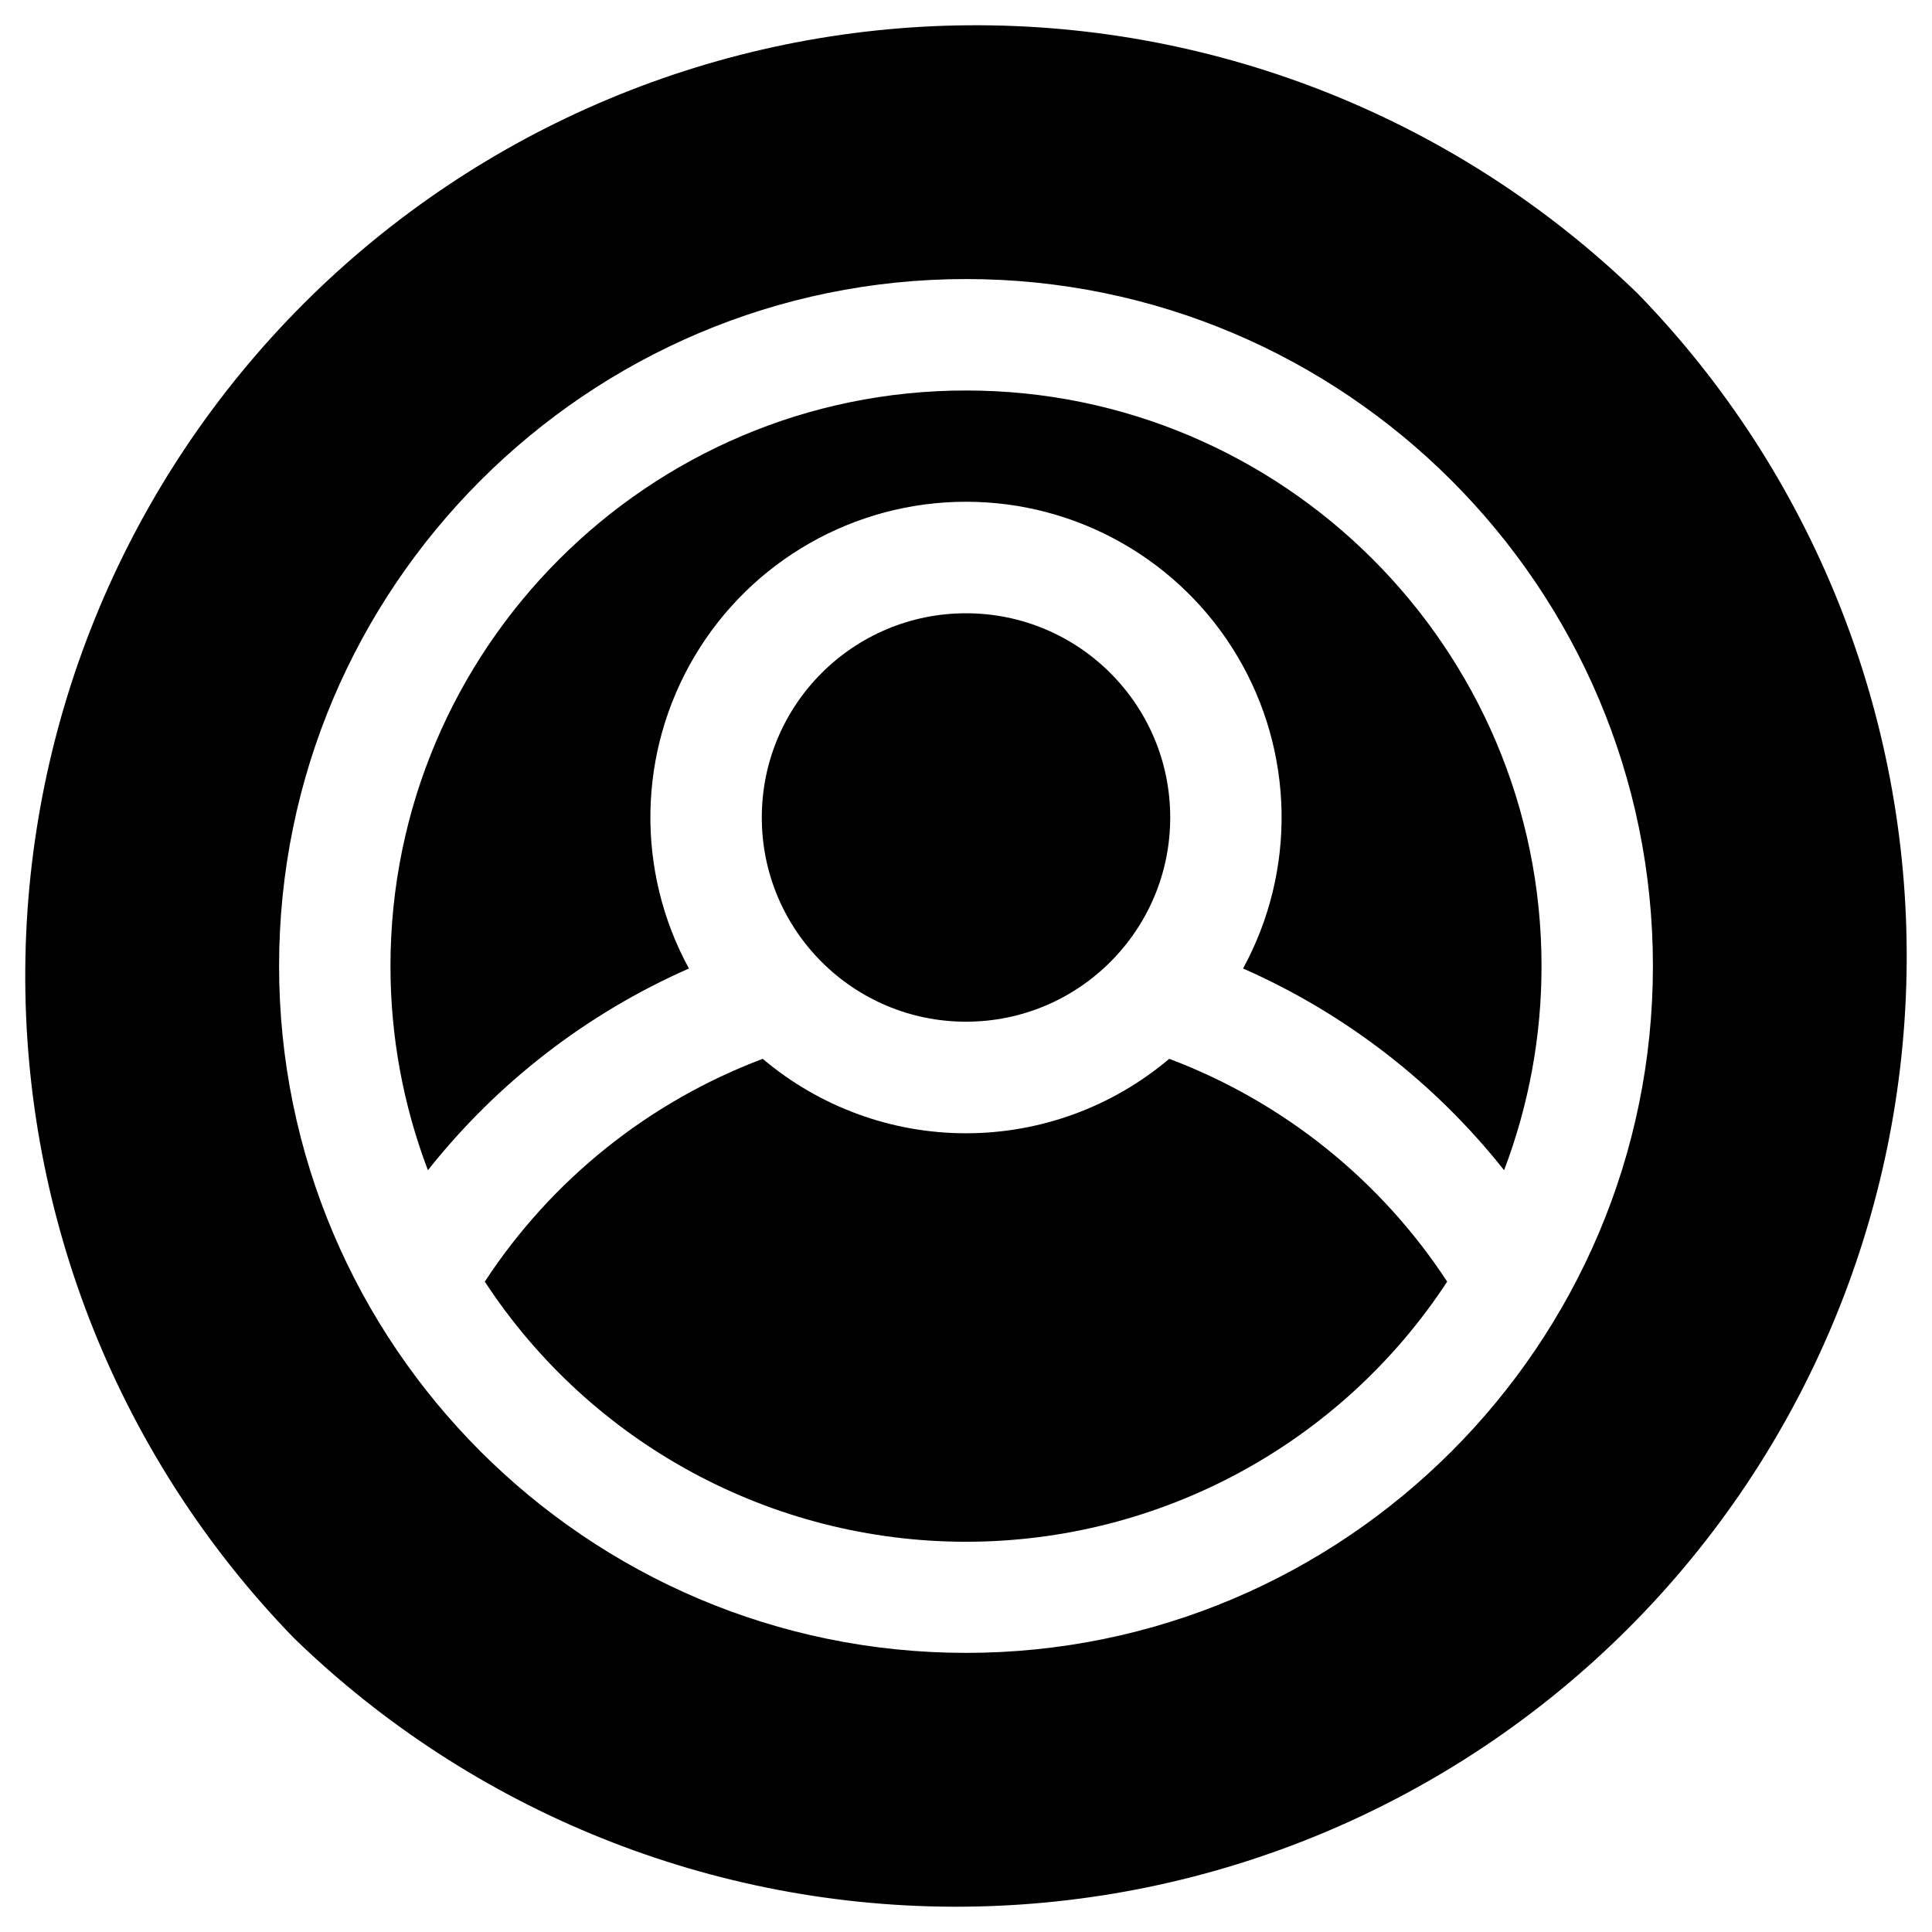
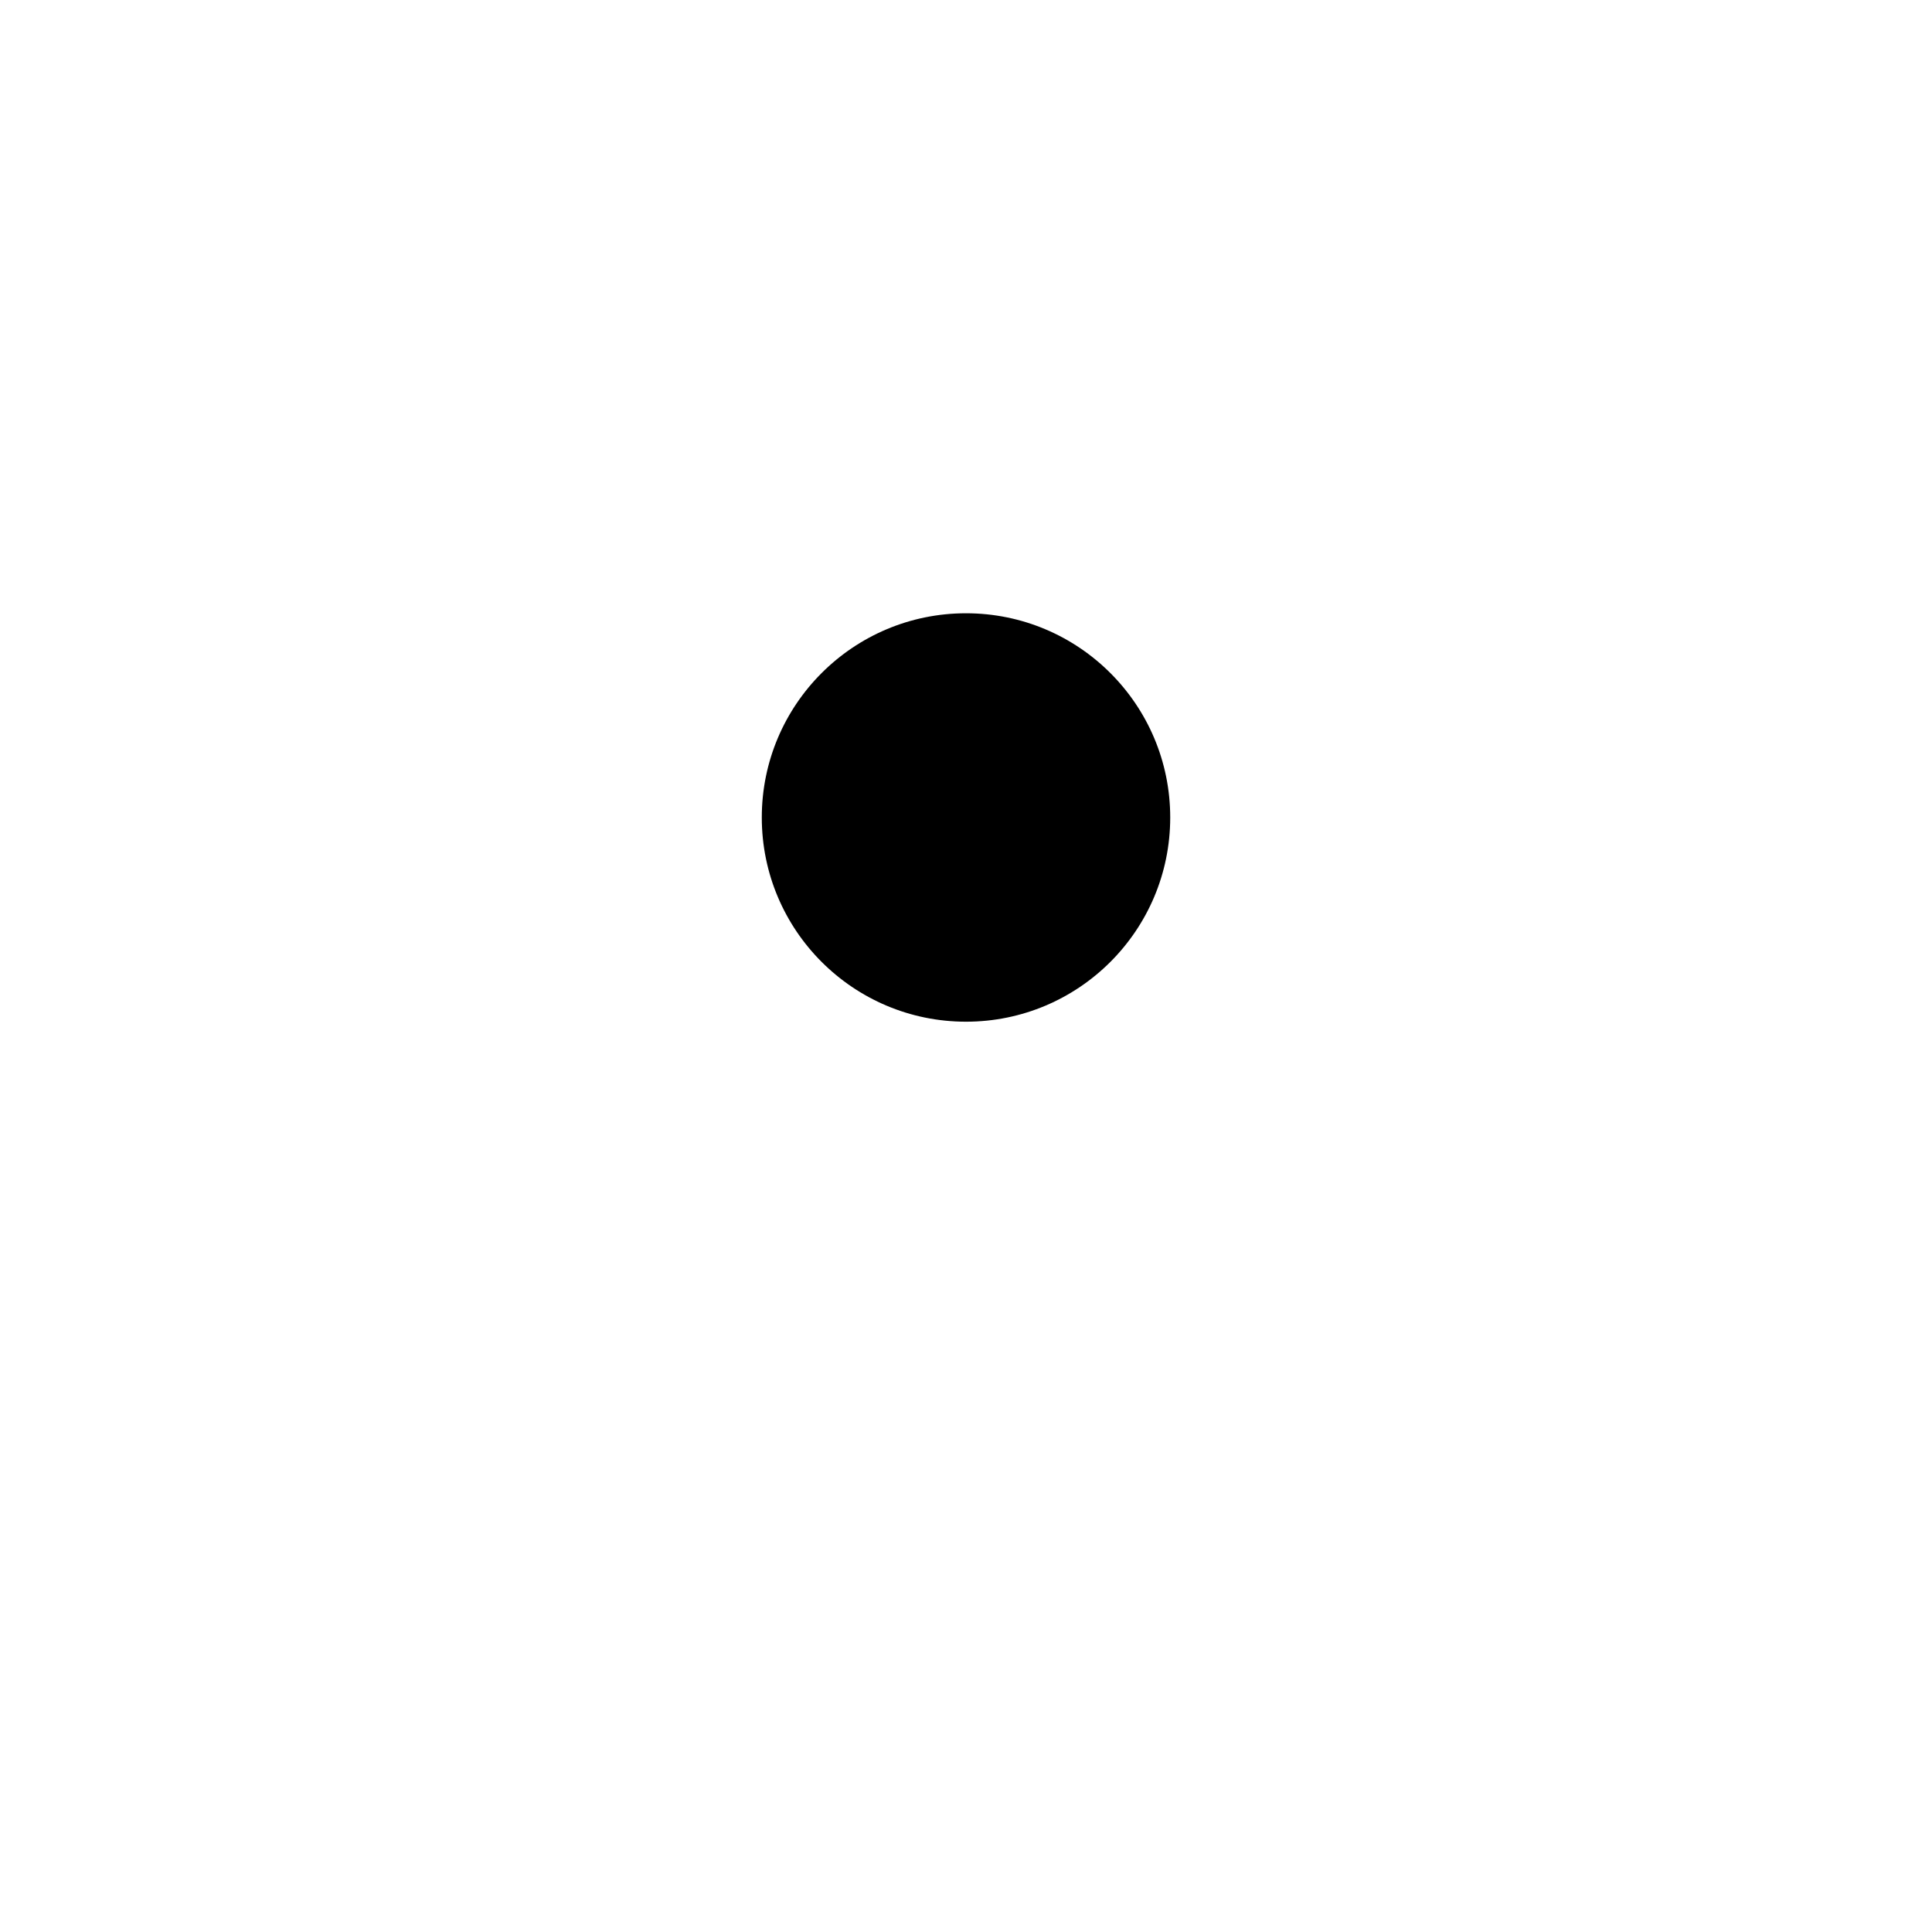
<svg xmlns="http://www.w3.org/2000/svg" fill="#000000" width="800px" height="800px" version="1.1" viewBox="144 144 512 512">
  <g>
-     <path d="m453.86 424.6c-15.059 12.738-34.141 19.73-53.863 19.73s-38.809-6.992-53.867-19.73c-30.184 11.383-55.977 32.055-73.652 59.043 28.156 43.016 76.105 68.938 127.52 68.938 51.41 0 99.359-25.922 127.52-68.938-17.676-26.988-43.469-47.66-73.652-59.043z" />
    <path d="m454.12 360.64c0 29.891-24.23 54.121-54.117 54.121-29.891 0-54.121-24.23-54.121-54.121 0-29.887 24.23-54.117 54.121-54.117 29.887 0 54.117 24.23 54.117 54.117" />
-     <path d="m326.57 400.66c-14.133-25.914-13.562-57.363 1.504-82.746 15.07-25.383 42.402-40.945 71.926-40.945 29.52 0 56.852 15.562 71.922 40.945 15.066 25.383 15.641 56.832 1.504 82.746 27.066 11.922 50.816 30.273 69.176 53.461 6.57-17.285 9.934-35.625 9.918-54.117 0-84.102-68.418-152.52-152.52-152.52-84.105-0.004-152.52 68.414-152.52 152.52-0.012 18.492 3.348 36.832 9.922 54.117 18.359-23.188 42.105-41.539 69.172-53.461z" />
-     <path d="m578.1 221.89c-47.469-46.102-111.17-71.676-177.34-71.191-66.172 0.484-129.49 26.984-176.29 73.773-46.789 46.793-73.289 110.11-73.773 176.29-0.484 66.168 25.09 129.87 71.191 177.34 47.469 46.102 111.17 71.676 177.34 71.191 66.172-0.484 129.49-26.984 176.29-73.773 46.789-46.793 73.289-110.11 73.773-176.29 0.484-66.168-25.09-129.87-71.191-177.34zm-178.1 360.14c-100.37 0-182.04-81.672-182.04-182.04 0-100.37 81.672-182.04 182.04-182.04 100.37 0 182.04 81.672 182.04 182.04 0 100.37-81.672 182.04-182.04 182.04z" />
  </g>
</svg>